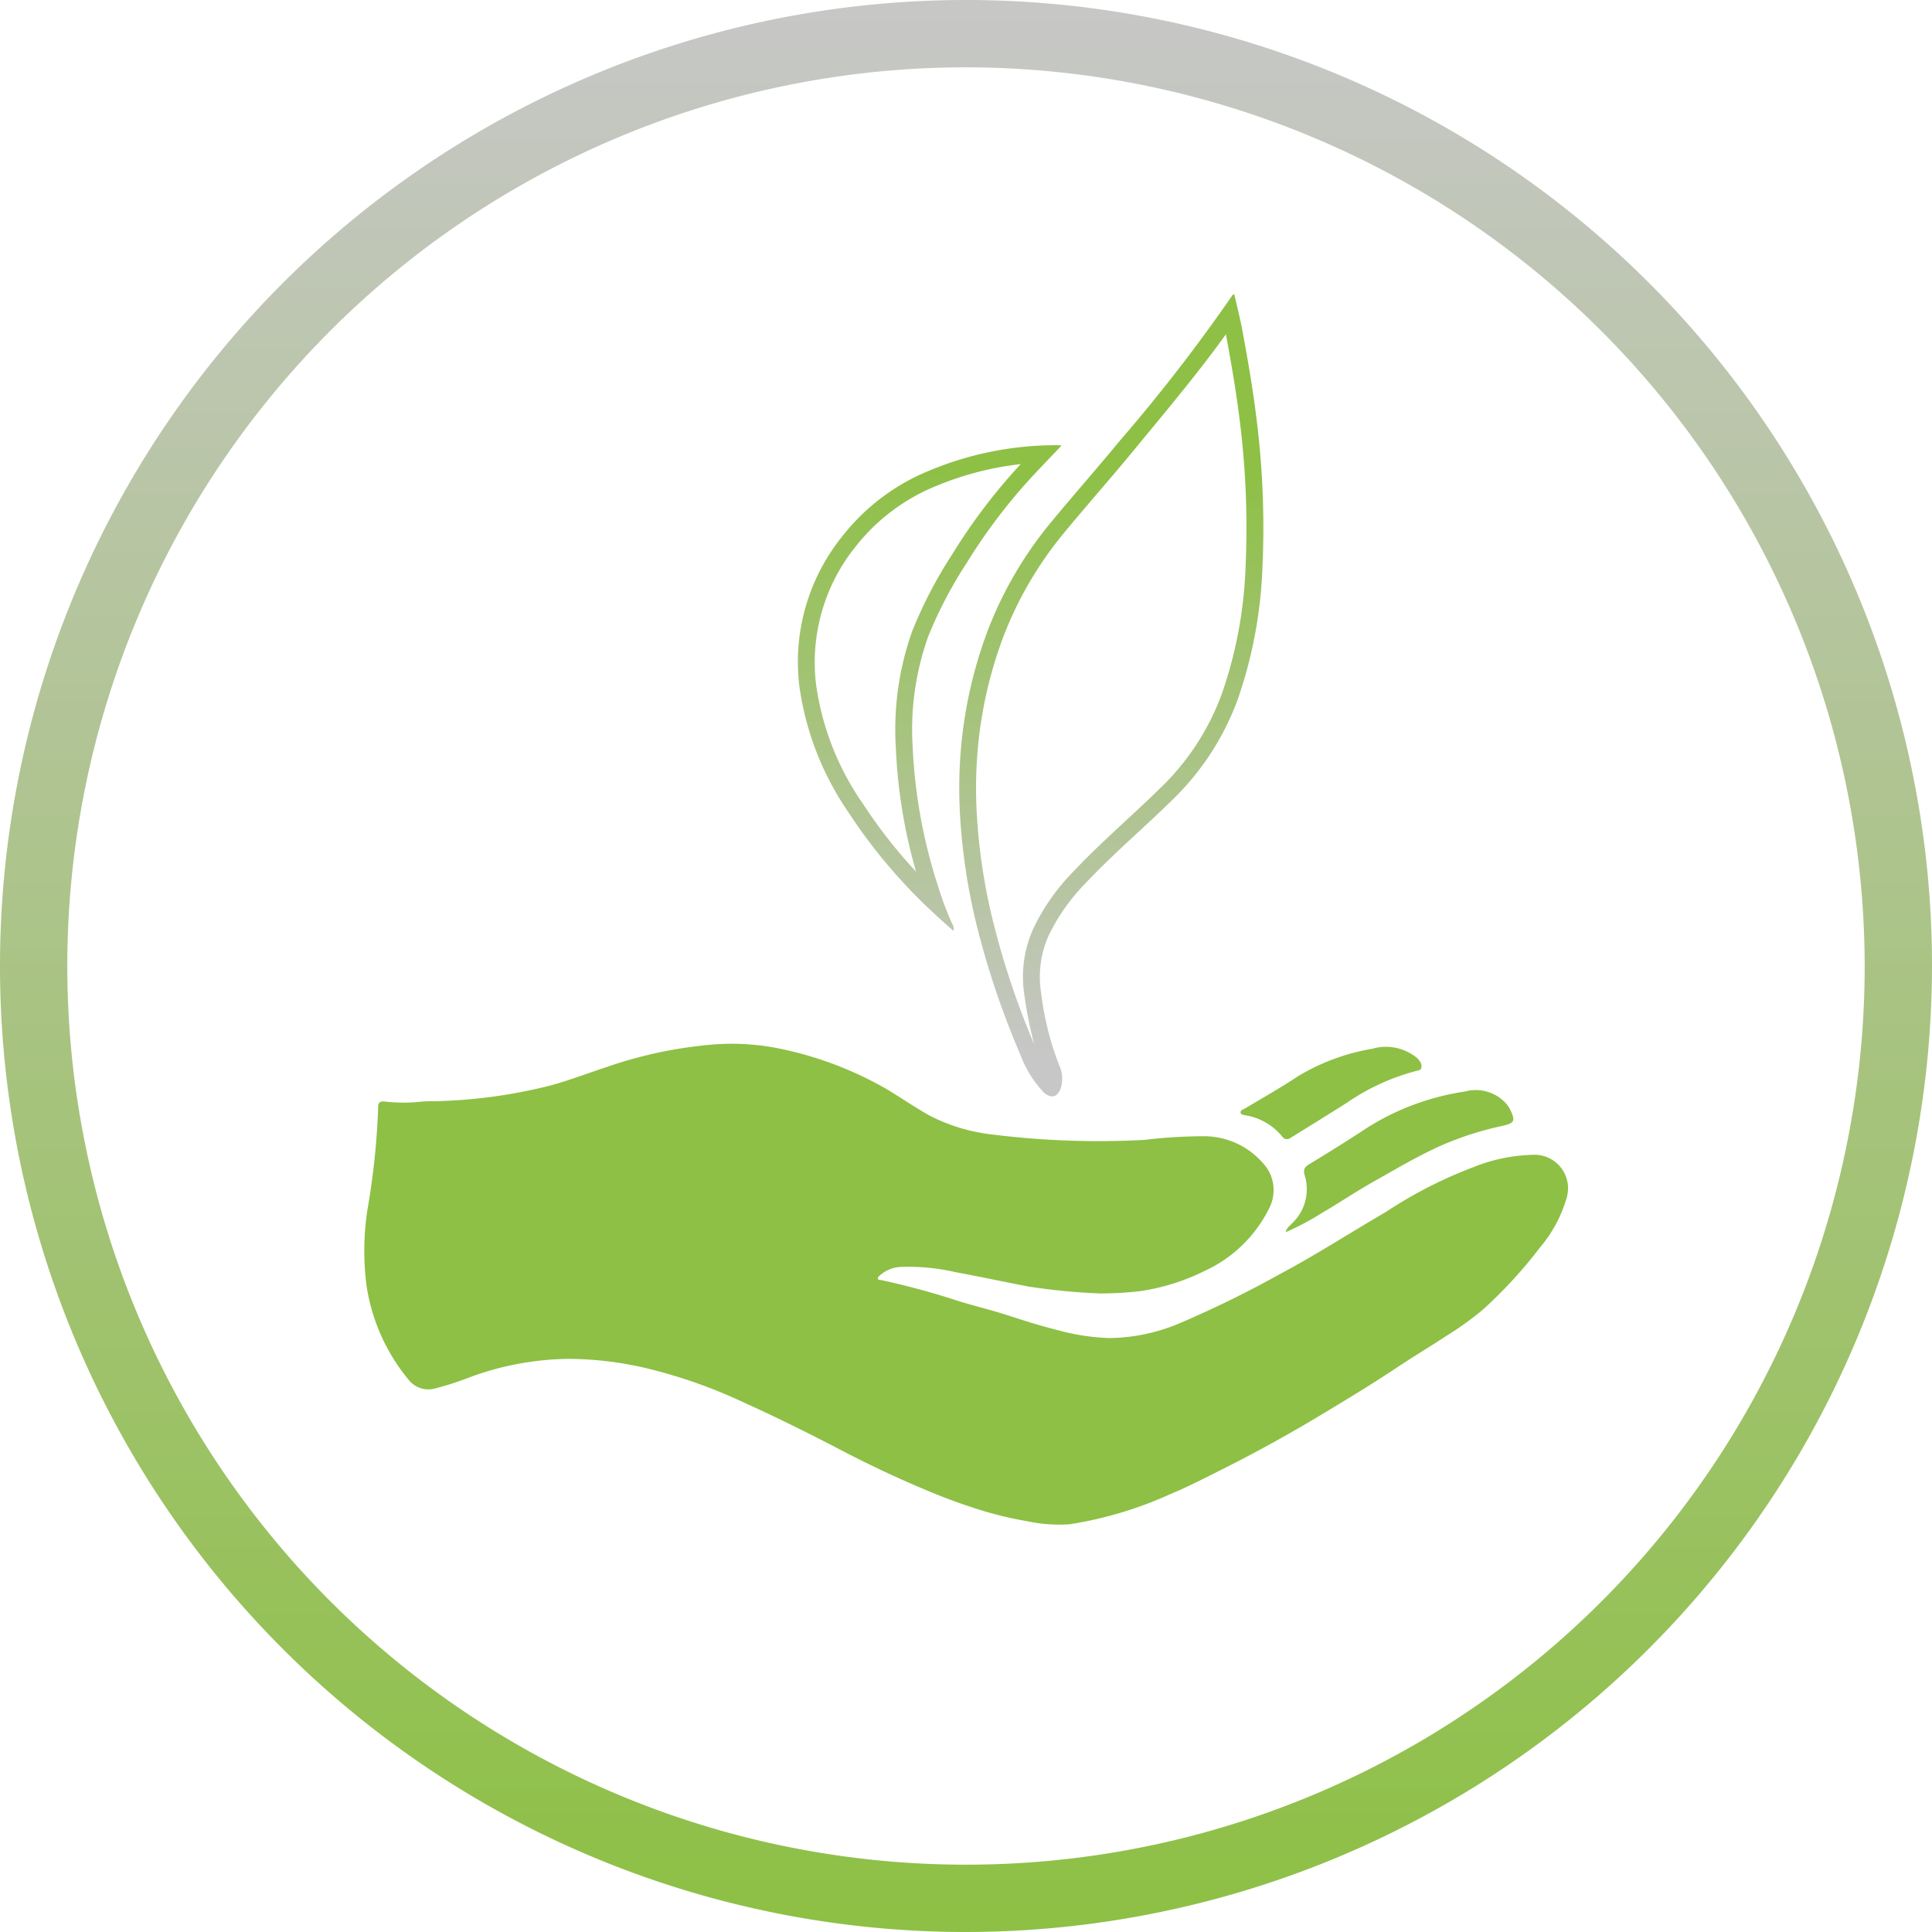
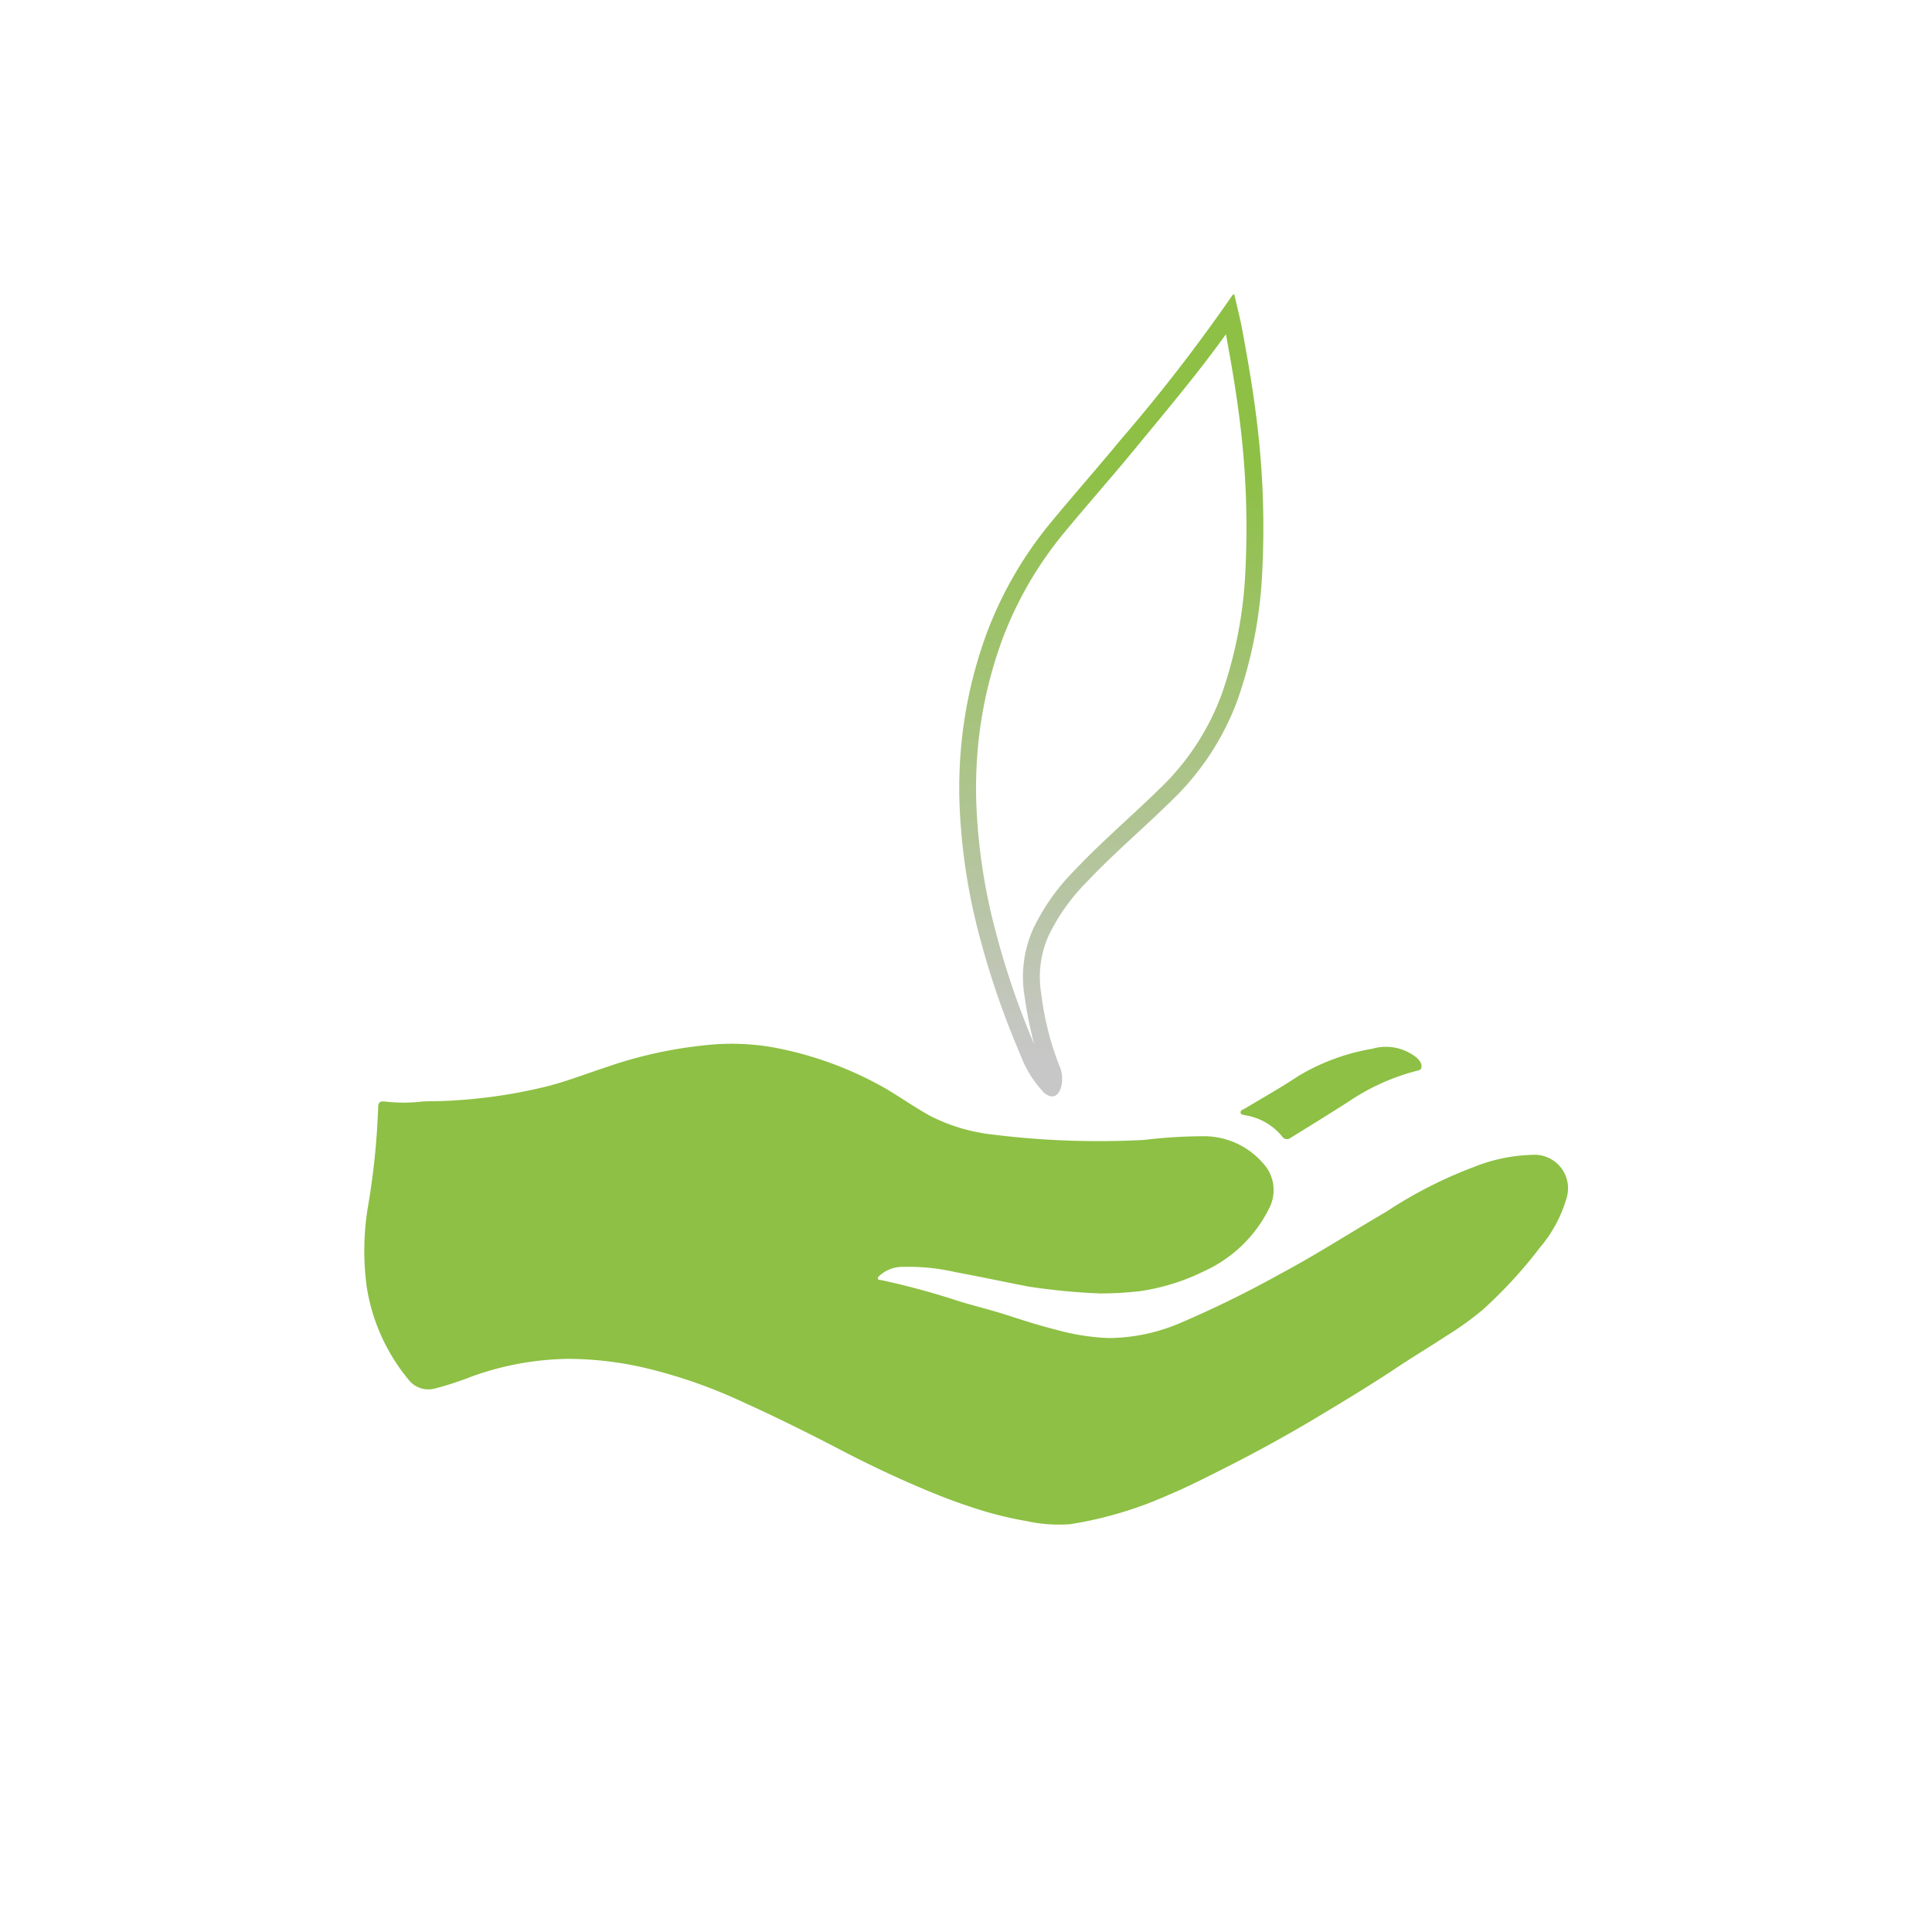
<svg xmlns="http://www.w3.org/2000/svg" xmlns:xlink="http://www.w3.org/1999/xlink" viewBox="0 0 61.822 61.822">
  <defs>
    <style>.cls-1{fill:url(#linear-gradient);}.cls-2{fill:#8dc044;}.cls-3{fill:url(#linear-gradient-2);}.cls-4{fill:url(#linear-gradient-3);}</style>
    <linearGradient id="linear-gradient" x1="30.911" x2="30.911" y2="61.822" gradientUnits="userSpaceOnUse">
      <stop offset="0" stop-color="#c7c7c7" />
      <stop offset="0.999" stop-color="#8dc044" />
    </linearGradient>
    <linearGradient id="linear-gradient-2" x1="35.408" y1="33.793" x2="35.634" y2="14.853" xlink:href="#linear-gradient" />
    <linearGradient id="linear-gradient-3" x1="29.56" y1="33.723" x2="29.785" y2="14.784" xlink:href="#linear-gradient" />
  </defs>
  <title>Asset 43</title>
  <g id="Layer_2" data-name="Layer 2">
    <g id="Home">
-       <path class="cls-1" d="M30.911,61.822A30.911,30.911,0,1,1,61.822,30.911,30.946,30.946,0,0,1,30.911,61.822Zm0-59.668A28.757,28.757,0,1,0,59.668,30.911,28.789,28.789,0,0,0,30.911,2.154Z" />
      <g id="wPyPty.tif">
        <path class="cls-2" d="M35.2,41.389a20.34,20.34,0,0,1-2.286-.22c-.787-.153-1.571-.319-2.359-.466a6.715,6.715,0,0,0-1.727-.163,1.065,1.065,0,0,0-.673.272c-.032.03-.081.058-.057.114.019.043.066.029.102.036a24.557,24.557,0,0,1,2.502.681c.516.156,1.042.283,1.555.449.506.164,1.012.327,1.529.455a7.201,7.201,0,0,0,1.689.269,5.903,5.903,0,0,0,2.254-.465,34.574,34.574,0,0,0,3.237-1.587c1.157-.616,2.259-1.33,3.392-1.989a14.023,14.023,0,0,1,2.777-1.422,5.413,5.413,0,0,1,1.873-.398,1.073,1.073,0,0,1,1.117,1.395,4.285,4.285,0,0,1-.851,1.573,14.643,14.643,0,0,1-1.817,1.978,9.74,9.74,0,0,1-1.182.85c-.522.345-1.06.665-1.58,1.012-.788.525-1.598,1.015-2.409,1.503q-1.533.924-3.131,1.728c-.571.287-1.141.581-1.73.827a12.425,12.425,0,0,1-3.189.953,4.88,4.88,0,0,1-1.384-.1,11.828,11.828,0,0,1-1.815-.464c-.489-.159-.971-.347-1.447-.547-.904-.379-1.789-.798-2.657-1.25-1.02-.531-2.049-1.046-3.095-1.518a16.344,16.344,0,0,0-3.155-1.114,11.051,11.051,0,0,0-2.502-.299,9.429,9.429,0,0,0-3.108.573,10.121,10.121,0,0,1-1.156.376.804.804,0,0,1-.849-.289,6.147,6.147,0,0,1-1.336-2.983A8.659,8.659,0,0,1,11.757,38.715a23.915,23.915,0,0,0,.344-3.27c-.004-.161.052-.217.224-.196a5.079,5.079,0,0,0,1.158.002c.184-.019.372-.008.558-.016a16.504,16.504,0,0,0,3.503-.483c.645-.167,1.261-.411,1.892-.616a13.78,13.78,0,0,1,3.019-.677,7.728,7.728,0,0,1,2.266.052,11.467,11.467,0,0,1,3.655,1.342c.462.278.907.586,1.378.849a5.766,5.766,0,0,0,1.964.597,27.408,27.408,0,0,0,4.893.177,16.301,16.301,0,0,1,1.964-.118,2.505,2.505,0,0,1,1.967,1.022,1.27,1.27,0,0,1,.058,1.308,4.299,4.299,0,0,1-2.042,1.975,6.906,6.906,0,0,1-2.064.651A11.238,11.238,0,0,1,35.2,41.389Z" />
-         <path class="cls-2" d="M41.141,39.429c.028-.14.126-.196.193-.273a1.502,1.502,0,0,0,.427-1.505c-.082-.25-.006-.314.175-.423.619-.375,1.234-.759,1.838-1.158A8.108,8.108,0,0,1,46.879,34.927a1.31,1.31,0,0,1,1.303.371.985.985,0,0,1,.143.21c.178.367.133.433-.26.521a10.163,10.163,0,0,0-2.105.697c-.679.317-1.321.699-1.972,1.064-.576.323-1.124.696-1.695,1.027A8.416,8.416,0,0,1,41.141,39.429Z" />
        <path class="cls-2" d="M45.484,34.064c.015.145-.028.173-.112.191A7.065,7.065,0,0,0,43.111,35.279q-.905.572-1.817,1.133a.181.181,0,0,1-.266-.046,1.915,1.915,0,0,0-1.153-.674c-.064-.016-.165-.014-.176-.084-.014-.086.085-.105.15-.145.568-.339,1.145-.664,1.695-1.03a6.792,6.792,0,0,1,2.365-.873,1.565,1.565,0,0,1,1.367.242A.525.525,0,0,1,45.484,34.064Z" />
      </g>
      <path class="cls-3" d="M39.228,10.695c.152.821.322,1.784.442,2.758a27.48,27.48,0,0,1,.186,4.715,13.818,13.818,0,0,1-.758,4.032,7.991,7.991,0,0,1-1.988,3.036c-.35.343-.719.685-1.075,1.015-.57.528-1.159,1.073-1.706,1.657a6.749,6.749,0,0,0-1.266,1.81,3.758,3.758,0,0,0-.277,2.165,12.115,12.115,0,0,0,.311,1.541,25.945,25.945,0,0,1-1.234-3.605,18.734,18.734,0,0,1-.603-3.719,14.235,14.235,0,0,1,.008-1.883,13.61,13.61,0,0,1,.833-3.829,11.88,11.88,0,0,1,1.952-3.343c.35-.424.715-.851,1.068-1.264.38-.445.773-.904,1.152-1.365q.224-.272.448-.543c.844-1.022,1.711-2.071,2.507-3.176m.265-1.287c-.034.022-.05.027-.057.038a54.484,54.484,0,0,1-3.578,4.627c-.729.885-1.489,1.745-2.219,2.628a12.351,12.351,0,0,0-2.04,3.494,14.232,14.232,0,0,0-.867,3.979,14.911,14.911,0,0,0-.009,1.953,19.338,19.338,0,0,0,.619,3.825,26.822,26.822,0,0,0,1.317,3.815,3.502,3.502,0,0,0,.715,1.16.446.446,0,0,0,.295.155c.132,0,.236-.113.292-.327a1.024,1.024,0,0,0-.065-.661,9.453,9.453,0,0,1-.576-2.29,3.247,3.247,0,0,1,.233-1.863,6.278,6.278,0,0,1,1.17-1.666c.874-.934,1.853-1.76,2.765-2.656a8.567,8.567,0,0,0,2.117-3.237,14.424,14.424,0,0,0,.79-4.187,27.858,27.858,0,0,0-.189-4.807c-.117-.954-.281-1.9-.457-2.844-.07-.378-.168-.751-.255-1.135Z" />
-       <path class="cls-4" d="M32.663,14.851l-.022.023A18.357,18.357,0,0,0,30.489,17.708a14.307,14.307,0,0,0-1.294,2.475,9.392,9.392,0,0,0-.53,3.732,16.817,16.817,0,0,0,.648,3.977,16.01,16.01,0,0,1-1.701-2.174,8.787,8.787,0,0,1-1.497-3.802,5.902,5.902,0,0,1,1.271-4.435A6.273,6.273,0,0,1,29.981,15.541a9.866,9.866,0,0,1,2.682-.69m1.19-.605a10.522,10.522,0,0,0-4.078.798,6.776,6.776,0,0,0-2.813,2.105,6.404,6.404,0,0,0-1.381,4.828,9.414,9.414,0,0,0,1.579,4.032,17.196,17.196,0,0,0,2.674,3.169c.216.204.441.399.675.61a.298.298,0,0,0-.043-.232,10.115,10.115,0,0,1-.434-1.151,16.839,16.839,0,0,1-.828-4.512,8.877,8.877,0,0,1,.495-3.52,13.739,13.739,0,0,1,1.247-2.38,17.972,17.972,0,0,1,2.089-2.752c.308-.33.621-.655.933-.983a.641.641,0,0,0-.095-.012Z" />
    </g>
  </g>
</svg>